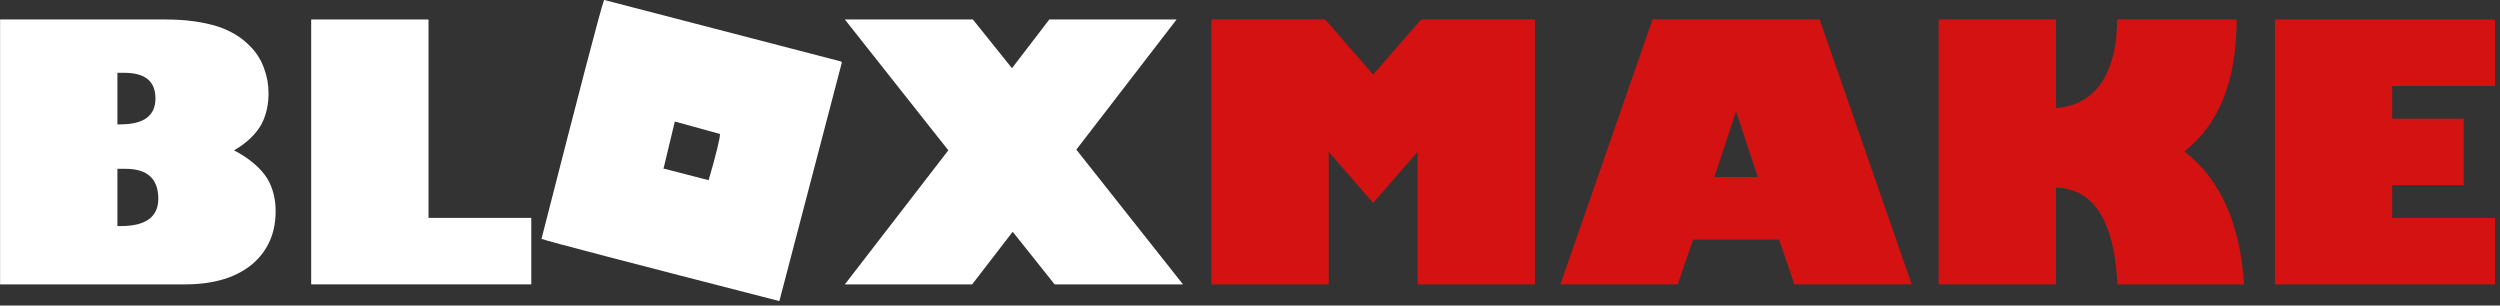
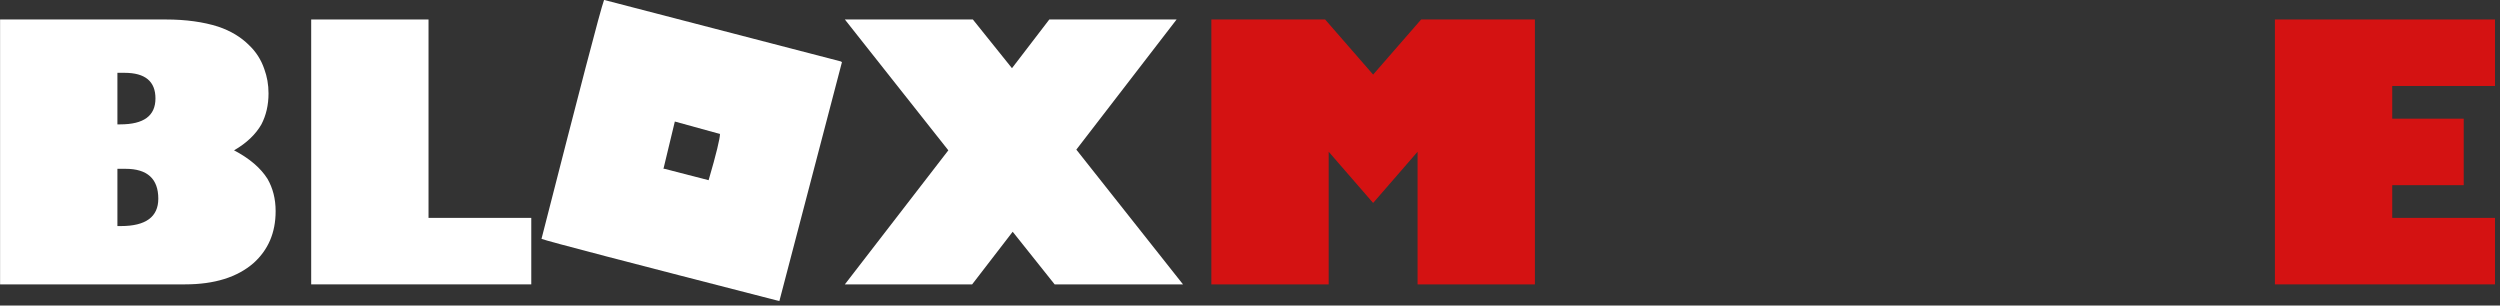
<svg xmlns="http://www.w3.org/2000/svg" width="100%" height="100%" viewBox="0 0 450 55" version="1.1" xml:space="preserve" style="fill-rule:evenodd;clip-rule:evenodd;stroke-linejoin:round;stroke-miterlimit:2;">
  <rect x="0" y="0" width="450" height="55" fill="#333333" stroke="none" />
  <g transform="matrix(1,0,0,1,-221.863,-161.686)">
    <g>
      <g transform="matrix(64,0,0,64,217.269,212.873)">
        <path d="M0.538,-0.745C0.595,-0.745 0.644,-0.738 0.685,-0.725C0.721,-0.713 0.75,-0.695 0.772,-0.673C0.792,-0.654 0.806,-0.632 0.815,-0.606C0.823,-0.584 0.827,-0.562 0.827,-0.537C0.827,-0.504 0.82,-0.475 0.807,-0.45C0.791,-0.422 0.765,-0.397 0.73,-0.377C0.774,-0.354 0.805,-0.327 0.824,-0.297C0.839,-0.271 0.847,-0.241 0.847,-0.206C0.847,-0.145 0.826,-0.097 0.785,-0.06C0.739,-0.02 0.675,0 0.592,0L0.072,0L0.072,-0.745L0.538,-0.745ZM0.402,-0.45L0.41,-0.45C0.476,-0.45 0.509,-0.474 0.509,-0.523C0.509,-0.571 0.48,-0.595 0.422,-0.595L0.402,-0.595L0.402,-0.45ZM0.402,-0.164L0.412,-0.164C0.482,-0.164 0.517,-0.19 0.517,-0.241C0.517,-0.297 0.486,-0.325 0.425,-0.325L0.402,-0.325L0.402,-0.164Z" style="fill:white;fill-rule:nonzero;" />
      </g>
      <g transform="matrix(64,0,0,64,273.269,212.873)">
        <path d="M0.072,-0.745L0.402,-0.745L0.402,-0.187L0.691,-0.187L0.691,0L0.072,0L0.072,-0.745Z" style="fill:white;fill-rule:nonzero;" />
      </g>
      <g transform="matrix(64,0,0,64,317.925,212.873)">
        <path d="M0.198,-0.8L0.864,-0.627L0.867,-0.625L0.691,0.047C0.263,-0.063 0.04,-0.121 0.022,-0.128C0.129,-0.546 0.187,-0.77 0.198,-0.8ZM0.397,-0.458L0.365,-0.325L0.368,-0.325L0.492,-0.293C0.514,-0.368 0.524,-0.411 0.524,-0.423L0.397,-0.458Z" style="fill:white;fill-rule:nonzero;" />
      </g>
      <g transform="matrix(64,0,0,64,373.362,212.873)">
        <path d="M0.009,-0.745L0.369,-0.745L0.479,-0.608L0.584,-0.745L0.942,-0.745L0.66,-0.379L0.96,0L0.599,0L0.481,-0.148L0.367,0L0.009,0L0.3,-0.377L0.009,-0.745Z" style="fill:white;fill-rule:nonzero;" />
      </g>
      <g transform="matrix(64,0,0,64,435.362,212.873)">
        <path d="M0.071,-0.745L0.391,-0.745L0.526,-0.59L0.661,-0.745L0.981,-0.745L0.981,0L0.651,0L0.651,-0.373L0.526,-0.229L0.401,-0.373L0.401,0L0.071,0L0.071,-0.745Z" style="fill:rgb(212,18,18);fill-rule:nonzero;" />
      </g>
      <g transform="matrix(64,0,0,64,502.675,212.873)">
-         <path d="M0.001,0L0.26,-0.745L0.73,-0.745L0.989,0L0.659,0L0.616,-0.126L0.374,-0.126L0.331,0L0.001,0ZM0.496,-0.484L0.494,-0.484L0.434,-0.302L0.556,-0.302L0.496,-0.484Z" style="fill:rgb(212,18,18);fill-rule:nonzero;" />
-       </g>
+         </g>
      <g transform="matrix(64,0,0,64,566.019,212.873)">
-         <path d="M0.405,-0.496C0.463,-0.5 0.507,-0.526 0.537,-0.573C0.563,-0.616 0.577,-0.673 0.577,-0.745L0.913,-0.745C0.913,-0.574 0.864,-0.45 0.766,-0.374C0.867,-0.296 0.923,-0.172 0.934,0L0.578,0C0.569,-0.178 0.512,-0.269 0.405,-0.272L0.405,0L0.075,0L0.075,-0.745L0.405,-0.745L0.405,-0.496Z" style="fill:rgb(212,18,18);fill-rule:nonzero;" />
-       </g>
+         </g>
      <g transform="matrix(64,0,0,64,626.675,212.873)">
        <path d="M0.692,0L0.073,0L0.073,-0.745L0.692,-0.745L0.692,-0.558L0.403,-0.558L0.403,-0.466L0.604,-0.466L0.604,-0.279L0.403,-0.279L0.403,-0.187L0.692,-0.187L0.692,0Z" style="fill:rgb(212,18,18);fill-rule:nonzero;" />
      </g>
    </g>
  </g>
</svg>